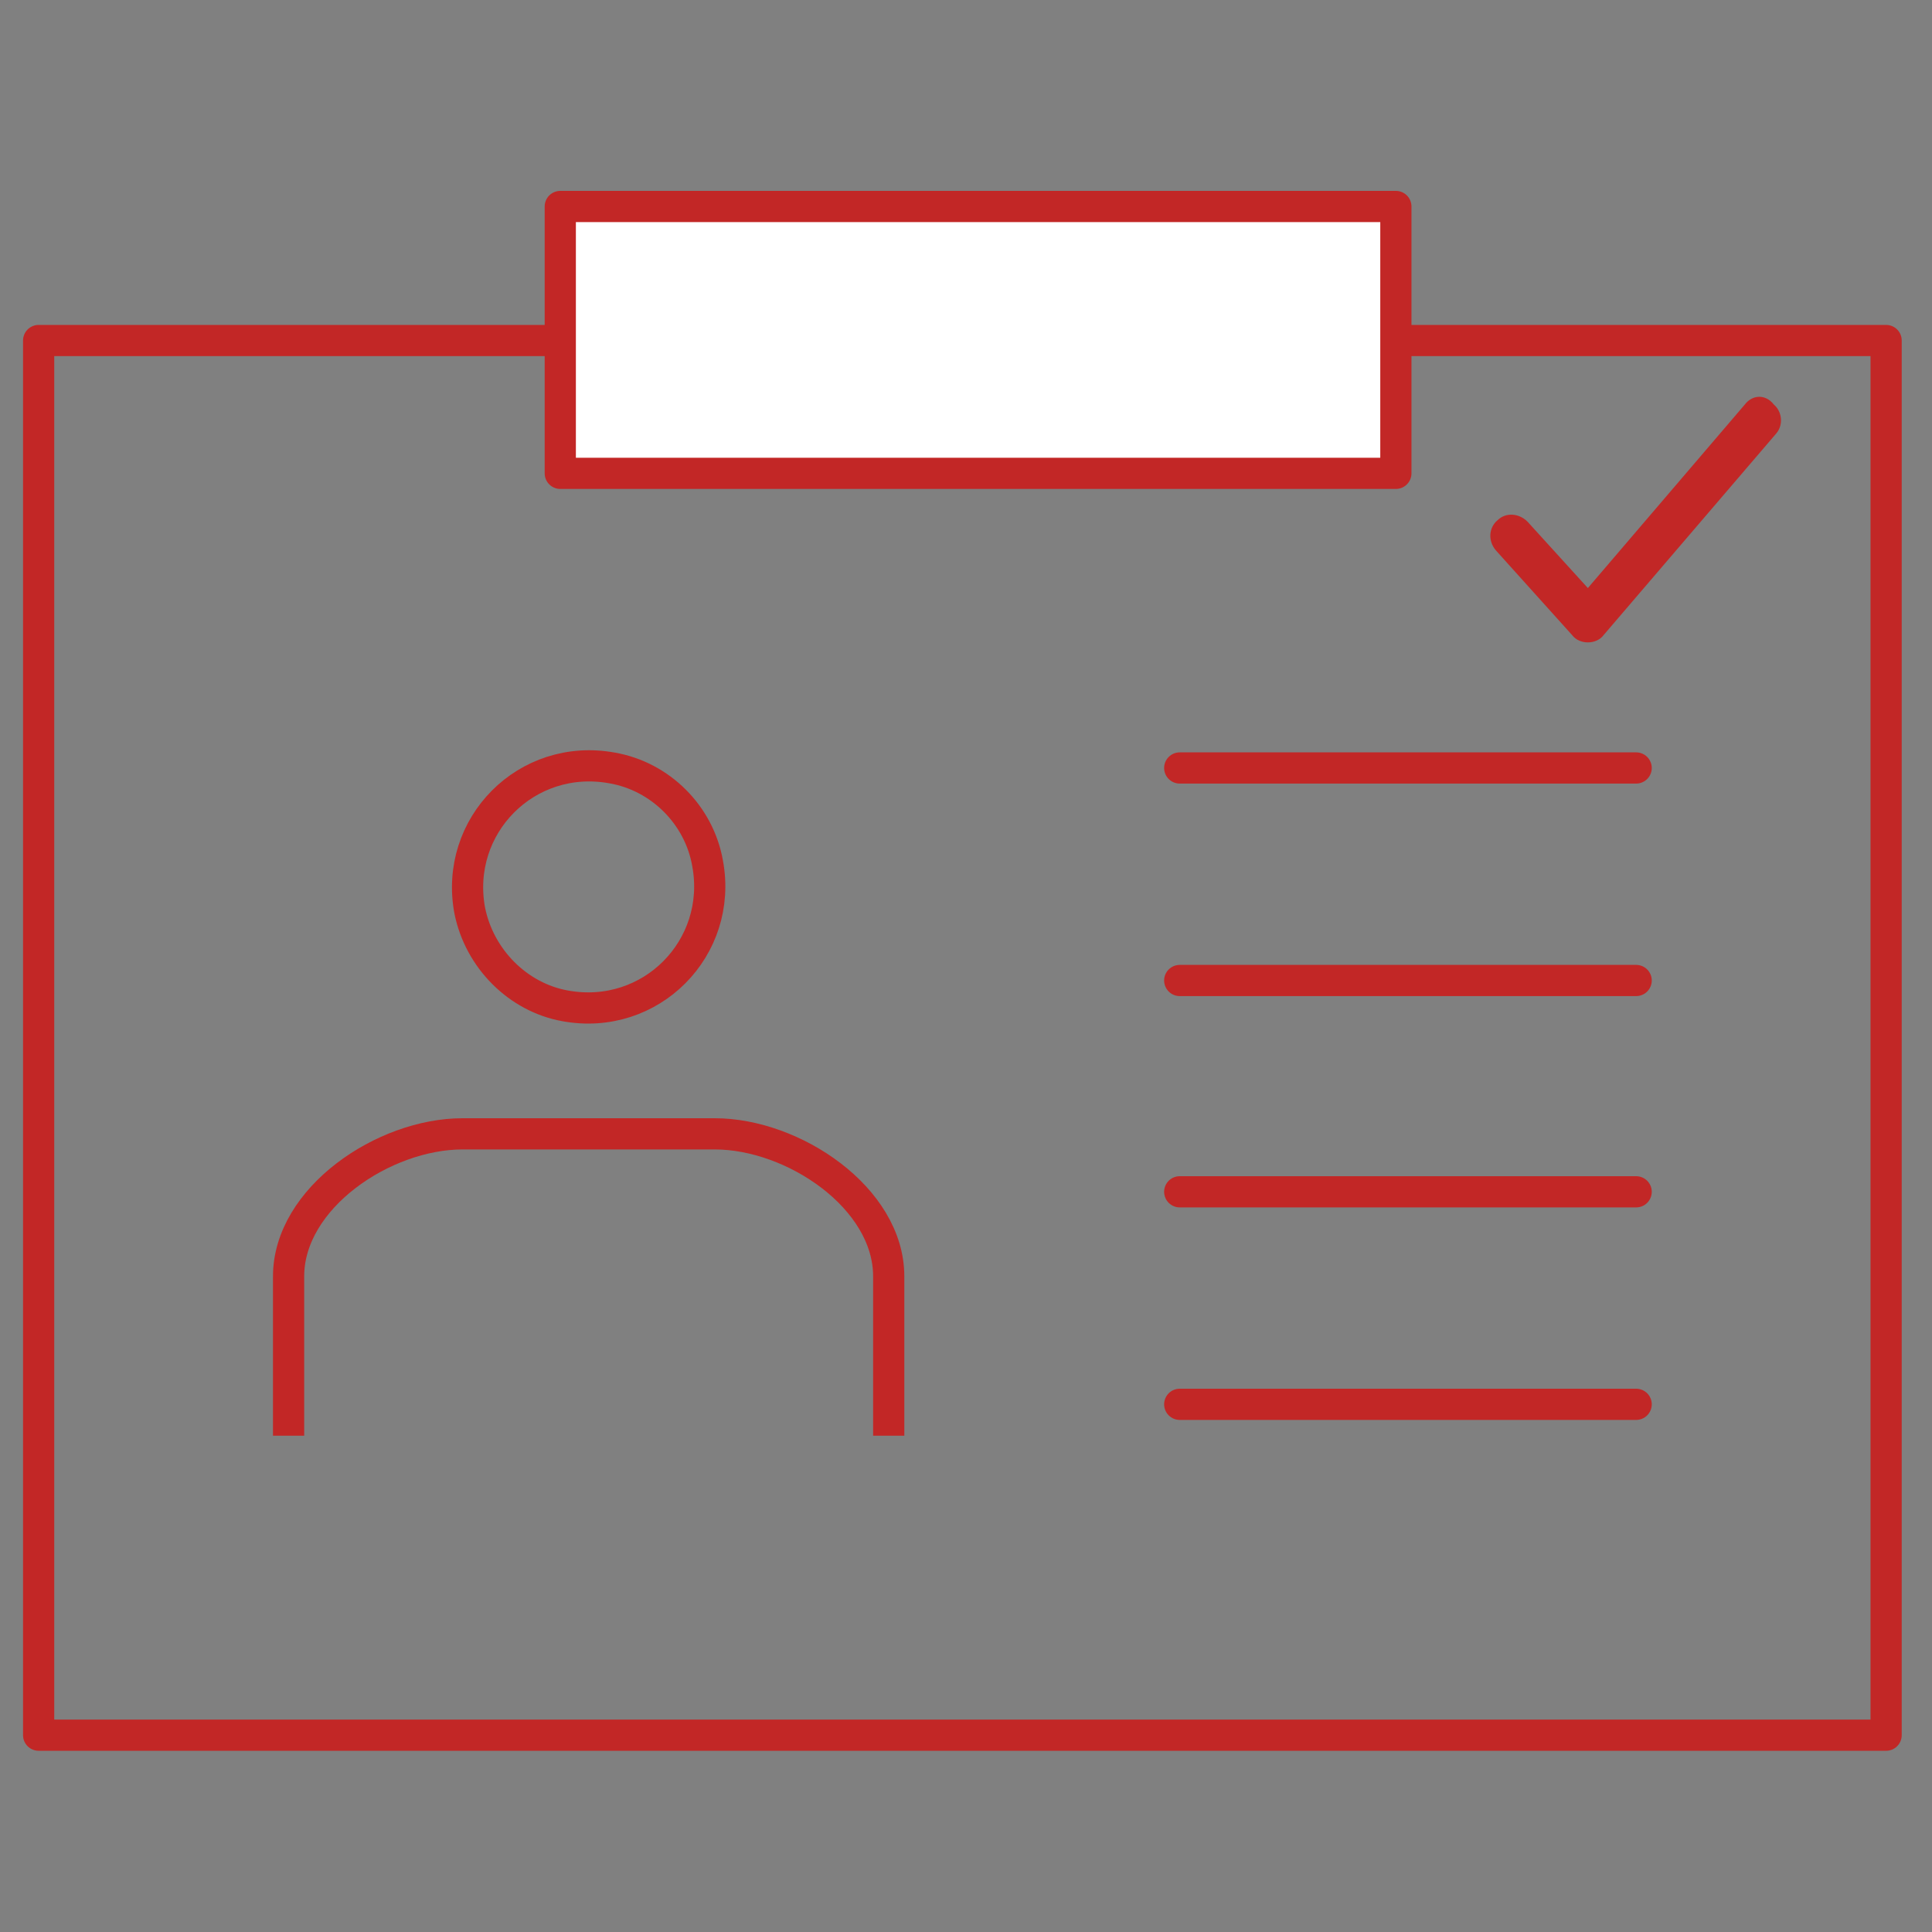
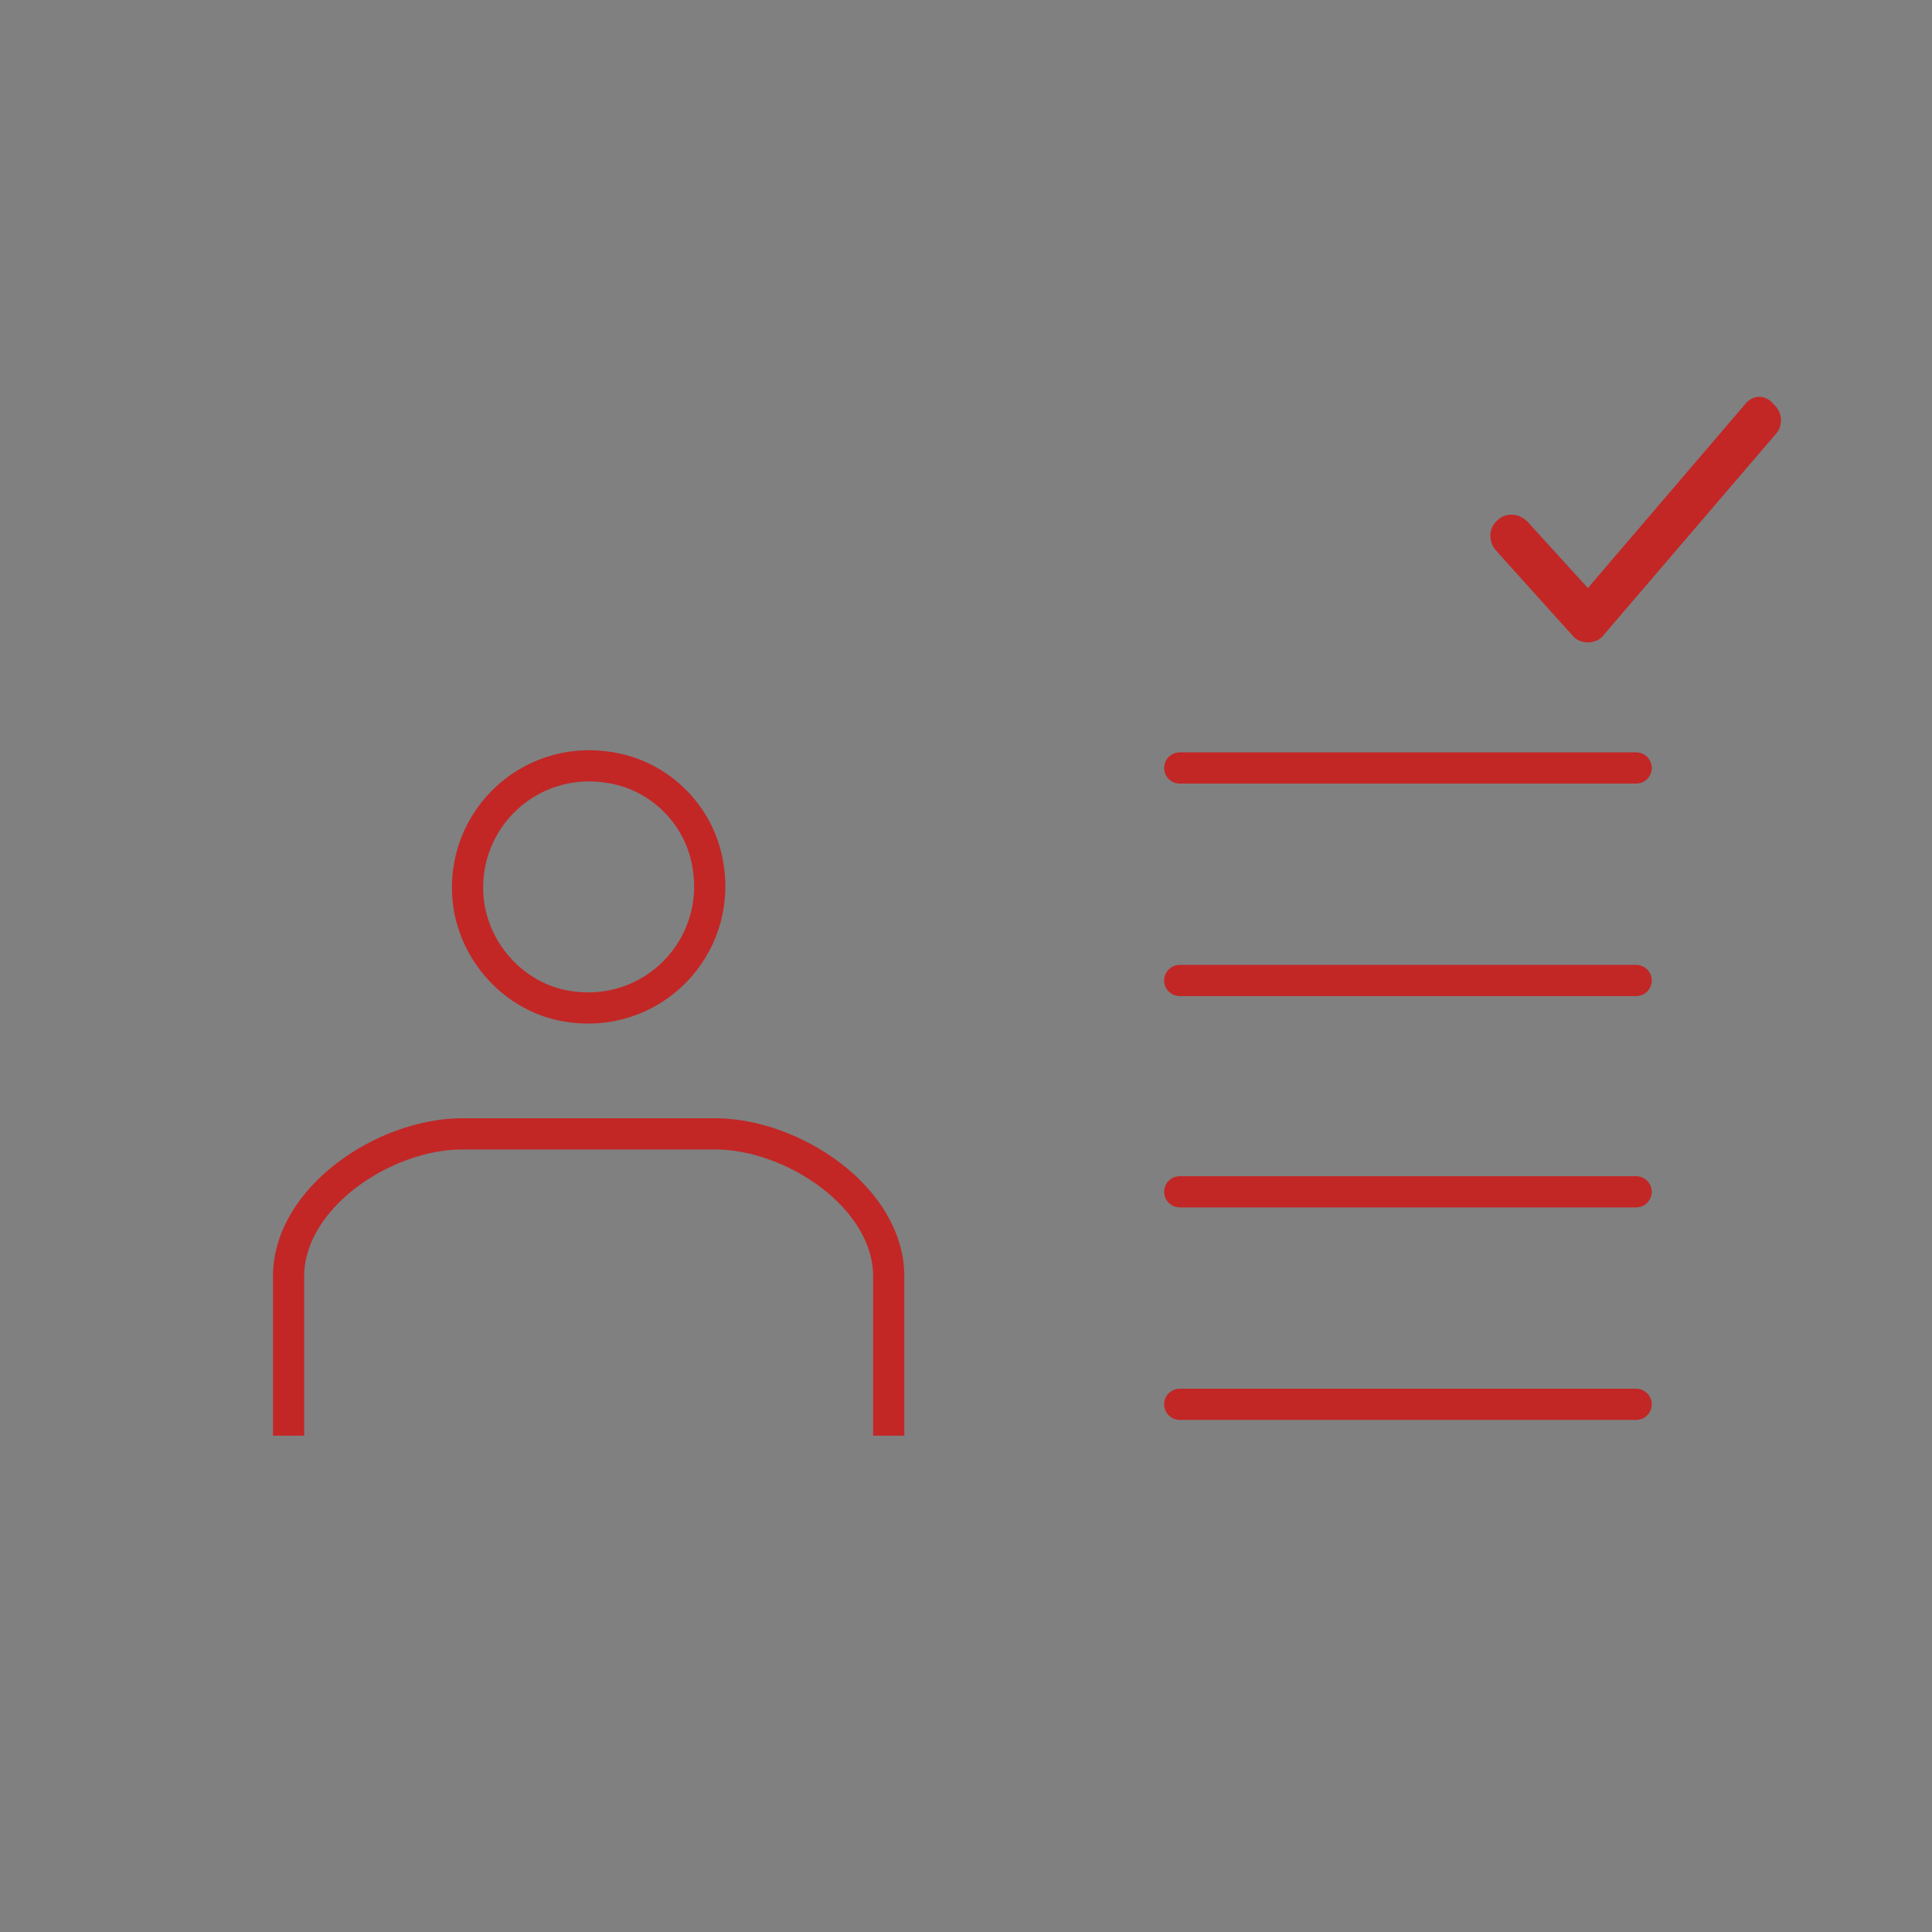
<svg xmlns="http://www.w3.org/2000/svg" version="1.1" id="レイヤー_1" x="0px" y="0px" viewBox="0 0 160 160" style="enable-background:new 0 0 160 160;" xml:space="preserve">
  <rect x="0" y="0" width="160" height="160" fill="#808080" stroke="none" />
  <style type="text/css">
	.st0{fill:none;stroke:#C22726;stroke-width:2.584;stroke-linecap:round;stroke-linejoin:round;stroke-miterlimit:10;}
	.st1{fill:#FFFFFF;stroke:#C22726;stroke-width:2.584;stroke-linecap:round;stroke-linejoin:round;stroke-miterlimit:10;}
	.st2{fill:none;stroke:#2D2D2C;stroke-width:2.584;stroke-linecap:round;stroke-linejoin:round;stroke-miterlimit:10;}
	.st3{fill:#C22726;}
	.st4{fill:none;stroke:#C22726;stroke-width:2.584;stroke-miterlimit:10;}
	.st5{fill-rule:evenodd;clip-rule:evenodd;fill:#C22726;}
</style>
  <g>
    <g>
      <g>
-         <path class="st0" d="M-71.3,219.2c12.8,0,23.2,10.4,23.2,23.2c0,12.8-10.4,23.2-23.2,23.2V219.2z" />
        <path class="st0" d="M-164,219.2c-12.8,0-23.2,10.4-23.2,23.2c0,12.8,10.4,23.2,23.2,23.2V219.2z" />
        <path class="st0" d="M-164,219.2c0-25.6,20.8-46.4,46.4-46.4c25.6,0,46.4,20.8,46.4,46.4" />
        <path class="st0" d="M-106.3,300.7c19.4,0,35.1-15.7,35.1-35.1" />
        <path class="st1" d="M-106.3,300.7c0,6.2-5.1,11.3-11.3,11.3c-6.2,0-11.3-5.1-11.3-11.3c0-6.2,5.1-11.3,11.3-11.3     C-111.4,289.4-106.3,294.4-106.3,300.7z" />
-         <path class="st2" d="M-152.3,219.2c0-19.1,15.5-34.7,34.7-34.7c19.1,0,34.7,15.5,34.7,34.7" />
        <path class="st3" d="M-130.6,230.7c0,2.7-2.2,5-5,5c-2.7,0-5-2.2-5-5c0-2.7,2.2-5,5-5C-132.8,225.8-130.6,228-130.6,230.7z" />
        <path class="st3" d="M-95.5,230.7c0,2.7-2.2,5-5,5c-2.7,0-5-2.2-5-5c0-2.7,2.2-5,5-5C-97.7,225.8-95.5,228-95.5,230.7z" />
        <path class="st0" d="M-152.3,219.2c0-19.1,15.5-34.7,34.7-34.7c19.1,0,34.7,15.5,34.7,34.7" />
        <path class="st0" d="M-96.9,258.7c-1.1,2.7-2.8,5.1-4.8,7.2c-2,2-4.5,3.7-7.2,4.8c-2.7,1.1-5.7,1.8-8.8,1.8s-6.1-0.6-8.8-1.8     c-2.7-1.1-5.1-2.8-7.2-4.8c-2-2-3.7-4.5-4.8-7.2" />
      </g>
    </g>
  </g>
  <g>
    <g>
      <g>
        <g>
          <line class="st0" x1="-93.7" y1="133.3" x2="-78.2" y2="133.3" />
          <g>
            <path class="st0" d="M-59.7,152.3l2.4-34.9c0.5-7-4.8-13.6-11.7-14.7l-29.5-4.7l-13.8,44.7l-5.3-27.6c-0.4-2.1-0.2-4.2,0.6-6.1       l4.8-11.4" />
            <path class="st0" d="M-134.3,97.6l4.8,11.4c0.8,1.9,1,4.1,0.6,6.1l-5.3,27.6l-13.8-44.7l-29.5,4.7c-6.9,1.1-12.2,7.7-11.7,14.7       l2.4,34.9" />
          </g>
        </g>
        <g>
          <path class="st0" d="M-138.9,54.4c0,5.1-4.1,9.2-9.1,9.2c-4.6,0-8.4-3.5-9-8c-0.4-3.3-0.7-6.6-0.7-10.1h0      c0-19.9,15.4-36.1,34.5-36.1c19,0,34.5,16.1,34.5,36.1l0,0c0,3.5-0.2,6.8-0.7,10.1c-0.6,4.5-4.4,8-9,8c-5,0-9.1-4.1-9.1-9.2" />
        </g>
        <line class="st0" x1="-137.7" y1="82.5" x2="-147.9" y2="97.9" />
-         <line class="st0" x1="-108.7" y1="82.5" x2="-98.5" y2="97.9" />
        <path class="st1" d="M-152,47.8c-2.8,1.3-4.8,4.2-4.8,7.5c0,4.6,3.7,8.3,8.3,8.3c0.5,0,0.9-0.1,1.4-0.1     c3.8,15.3,13,26.1,23.9,26.1c10.8,0,20.1-10.8,23.9-26.1c0.4,0.1,0.9,0.1,1.3,0.1c4.6,0,8.3-3.7,8.3-8.3c0-4.4-3.5-8-7.9-8.3" />
        <path class="st0" d="M-97.5,47.1c-3.1,0.8-6.4,1.3-9.9,1.3c-13.9,0-25.7-7.3-30.3-17.5" />
      </g>
    </g>
  </g>
  <g>
    <g>
      <g>
-         <rect x="3.2" y="28.2" class="st0" width="153" height="115.5" />
-         <rect x="46.4" y="17.1" class="st1" width="69.2" height="22.1" />
        <g>
          <path class="st4" d="M58.6,71.5c1.3,7-4.7,13.1-11.8,11.8c-3.9-0.7-7.1-3.9-7.9-7.9c-1.3-7,4.7-13.1,11.8-11.8      C54.7,64.3,57.9,67.5,58.6,71.5z" />
          <path class="st4" d="M23.9,118.9v-13.2c0-6.5,7.9-11.8,14.4-11.8h20.9c6.5,0,14.4,5.3,14.4,11.8v13.2" />
          <g>
            <line class="st0" x1="97.7" y1="63.6" x2="135.5" y2="63.6" />
            <line class="st0" x1="97.7" y1="81.2" x2="135.5" y2="81.2" />
            <line class="st0" x1="97.7" y1="98.7" x2="135.5" y2="98.7" />
            <line class="st0" x1="97.7" y1="116.3" x2="135.5" y2="116.3" />
          </g>
        </g>
      </g>
    </g>
  </g>
  <path class="st5" d="M144.5,33.5l-13,15.2l-5-5.5c-0.7-0.7-1.8-0.8-2.5-0.1c-0.7,0.6-0.8,1.7-0.1,2.5l6.3,7c0.3,0.4,0.8,0.6,1.3,0.6  h0c0.5,0,1-0.2,1.3-0.6l14.3-16.7c0.6-0.7,0.5-1.8-0.2-2.4C146.2,32.6,145.1,32.7,144.5,33.5" />
</svg>